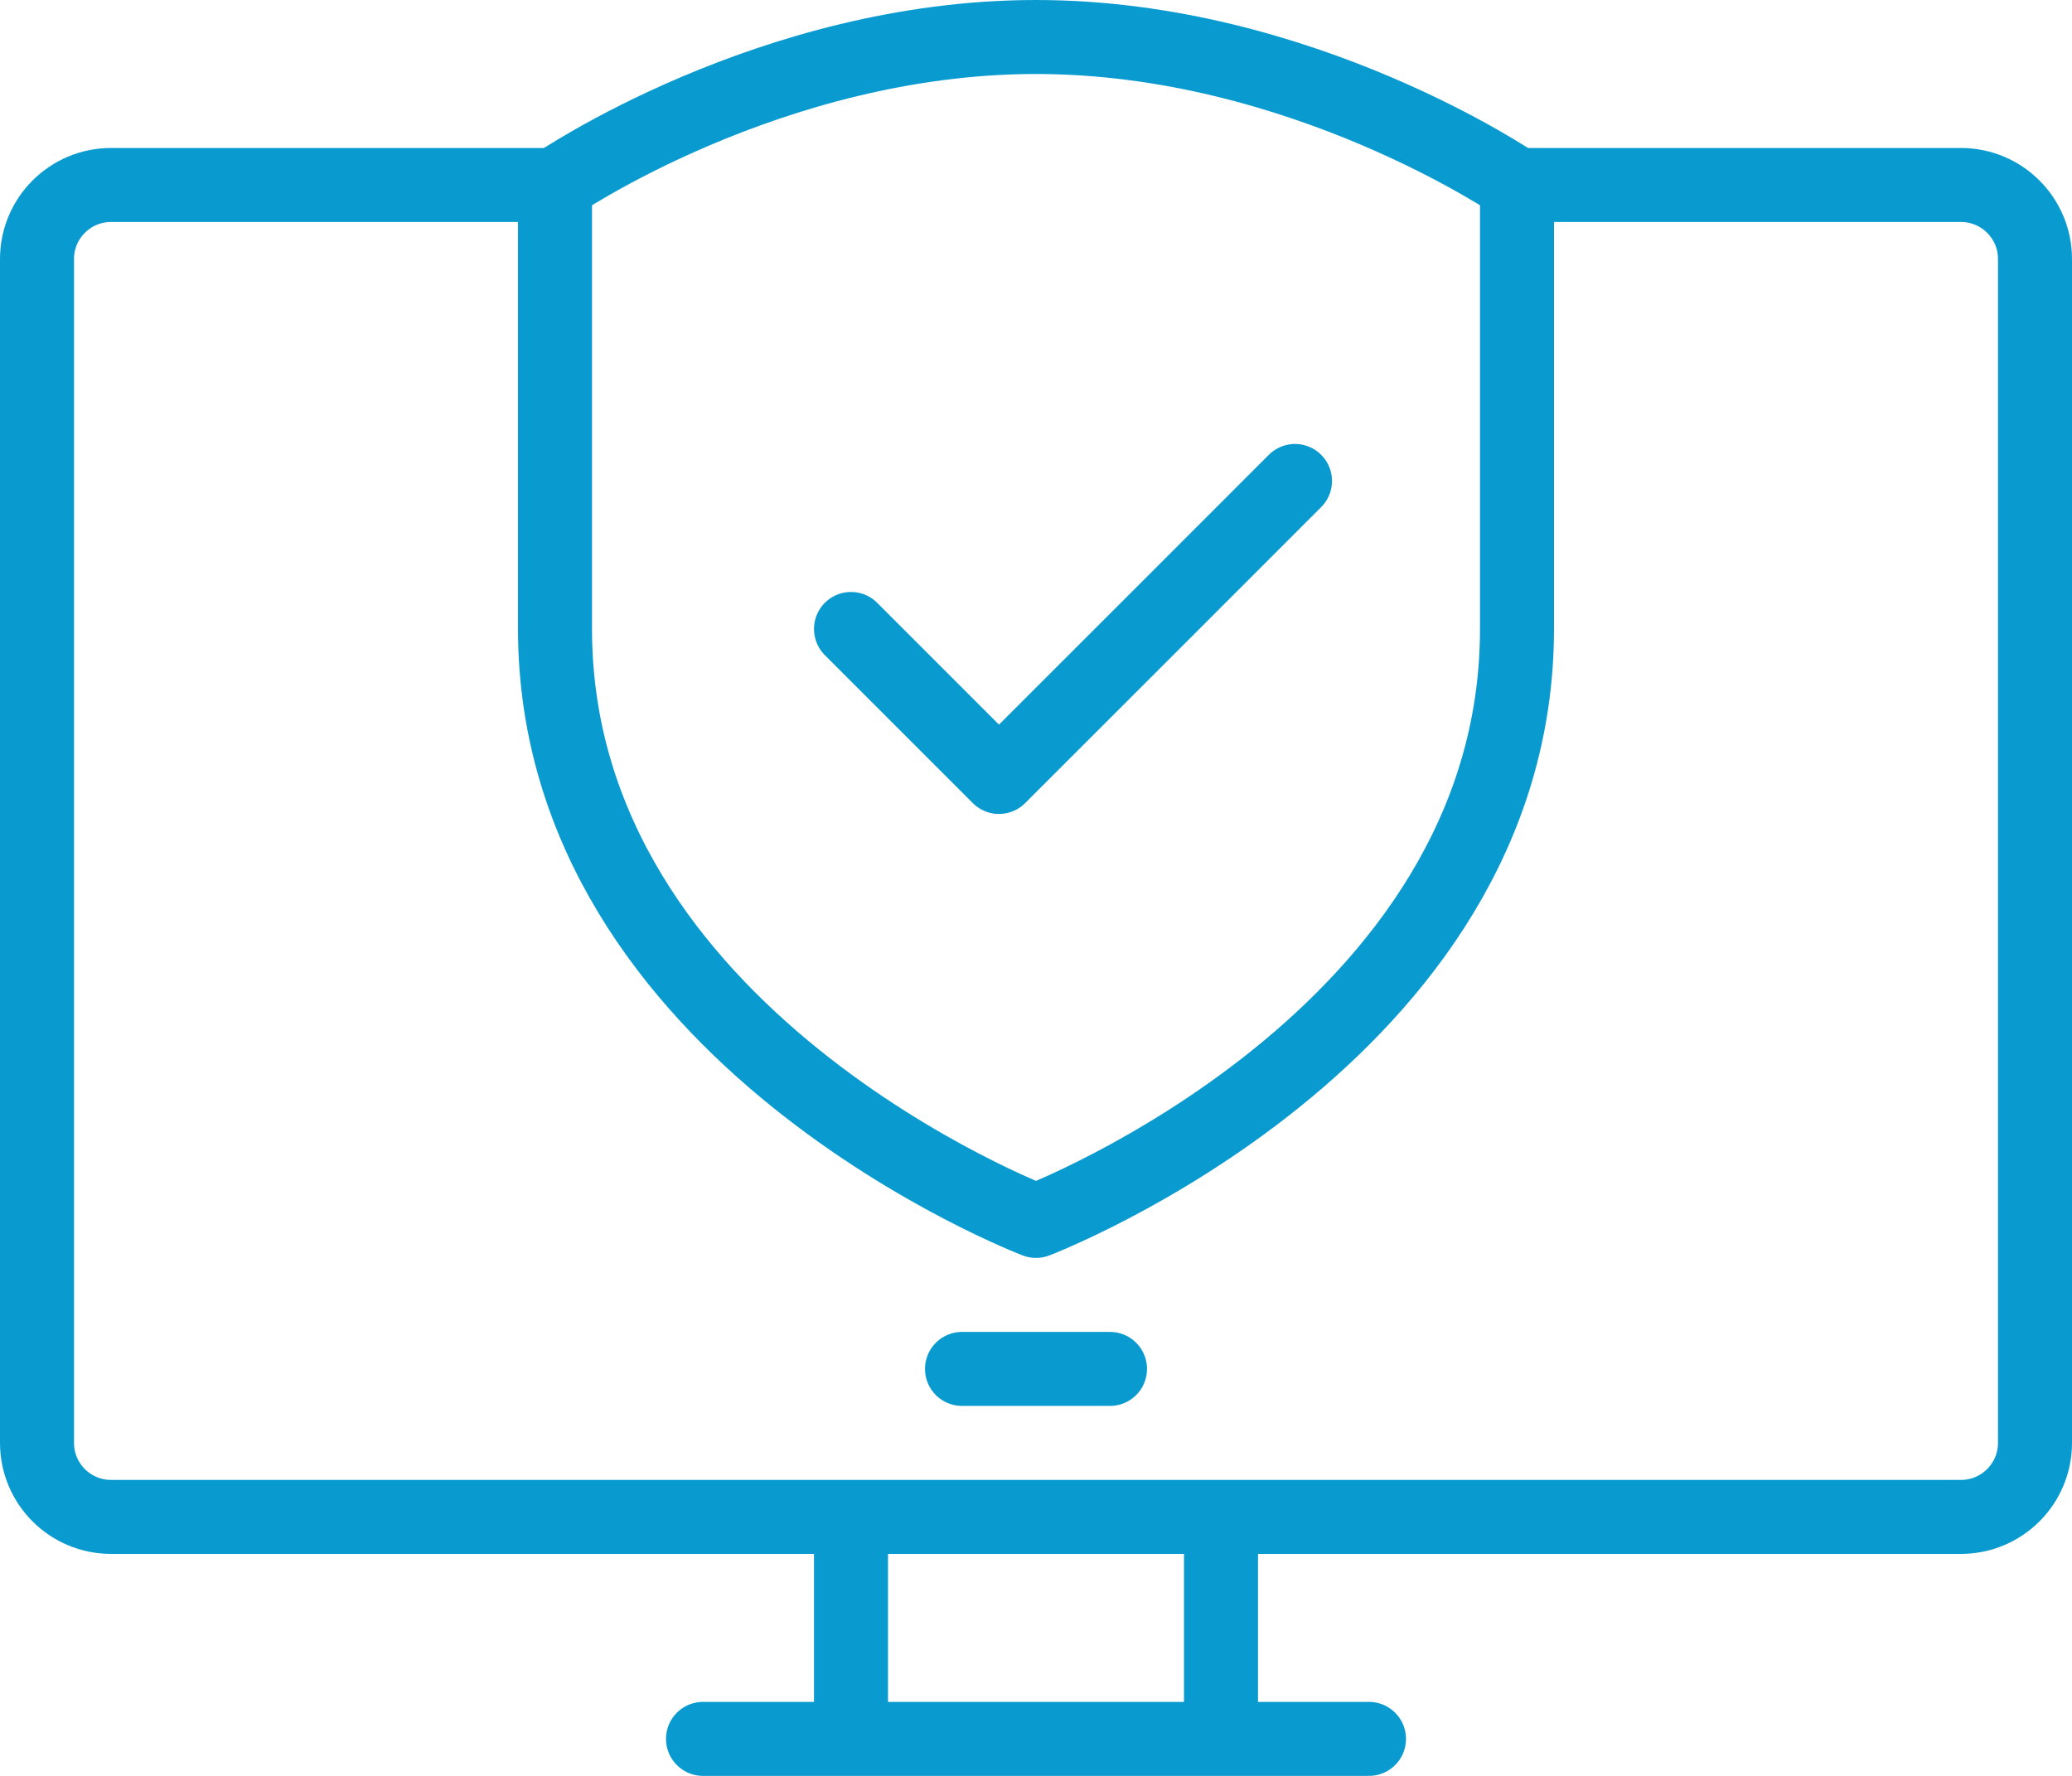
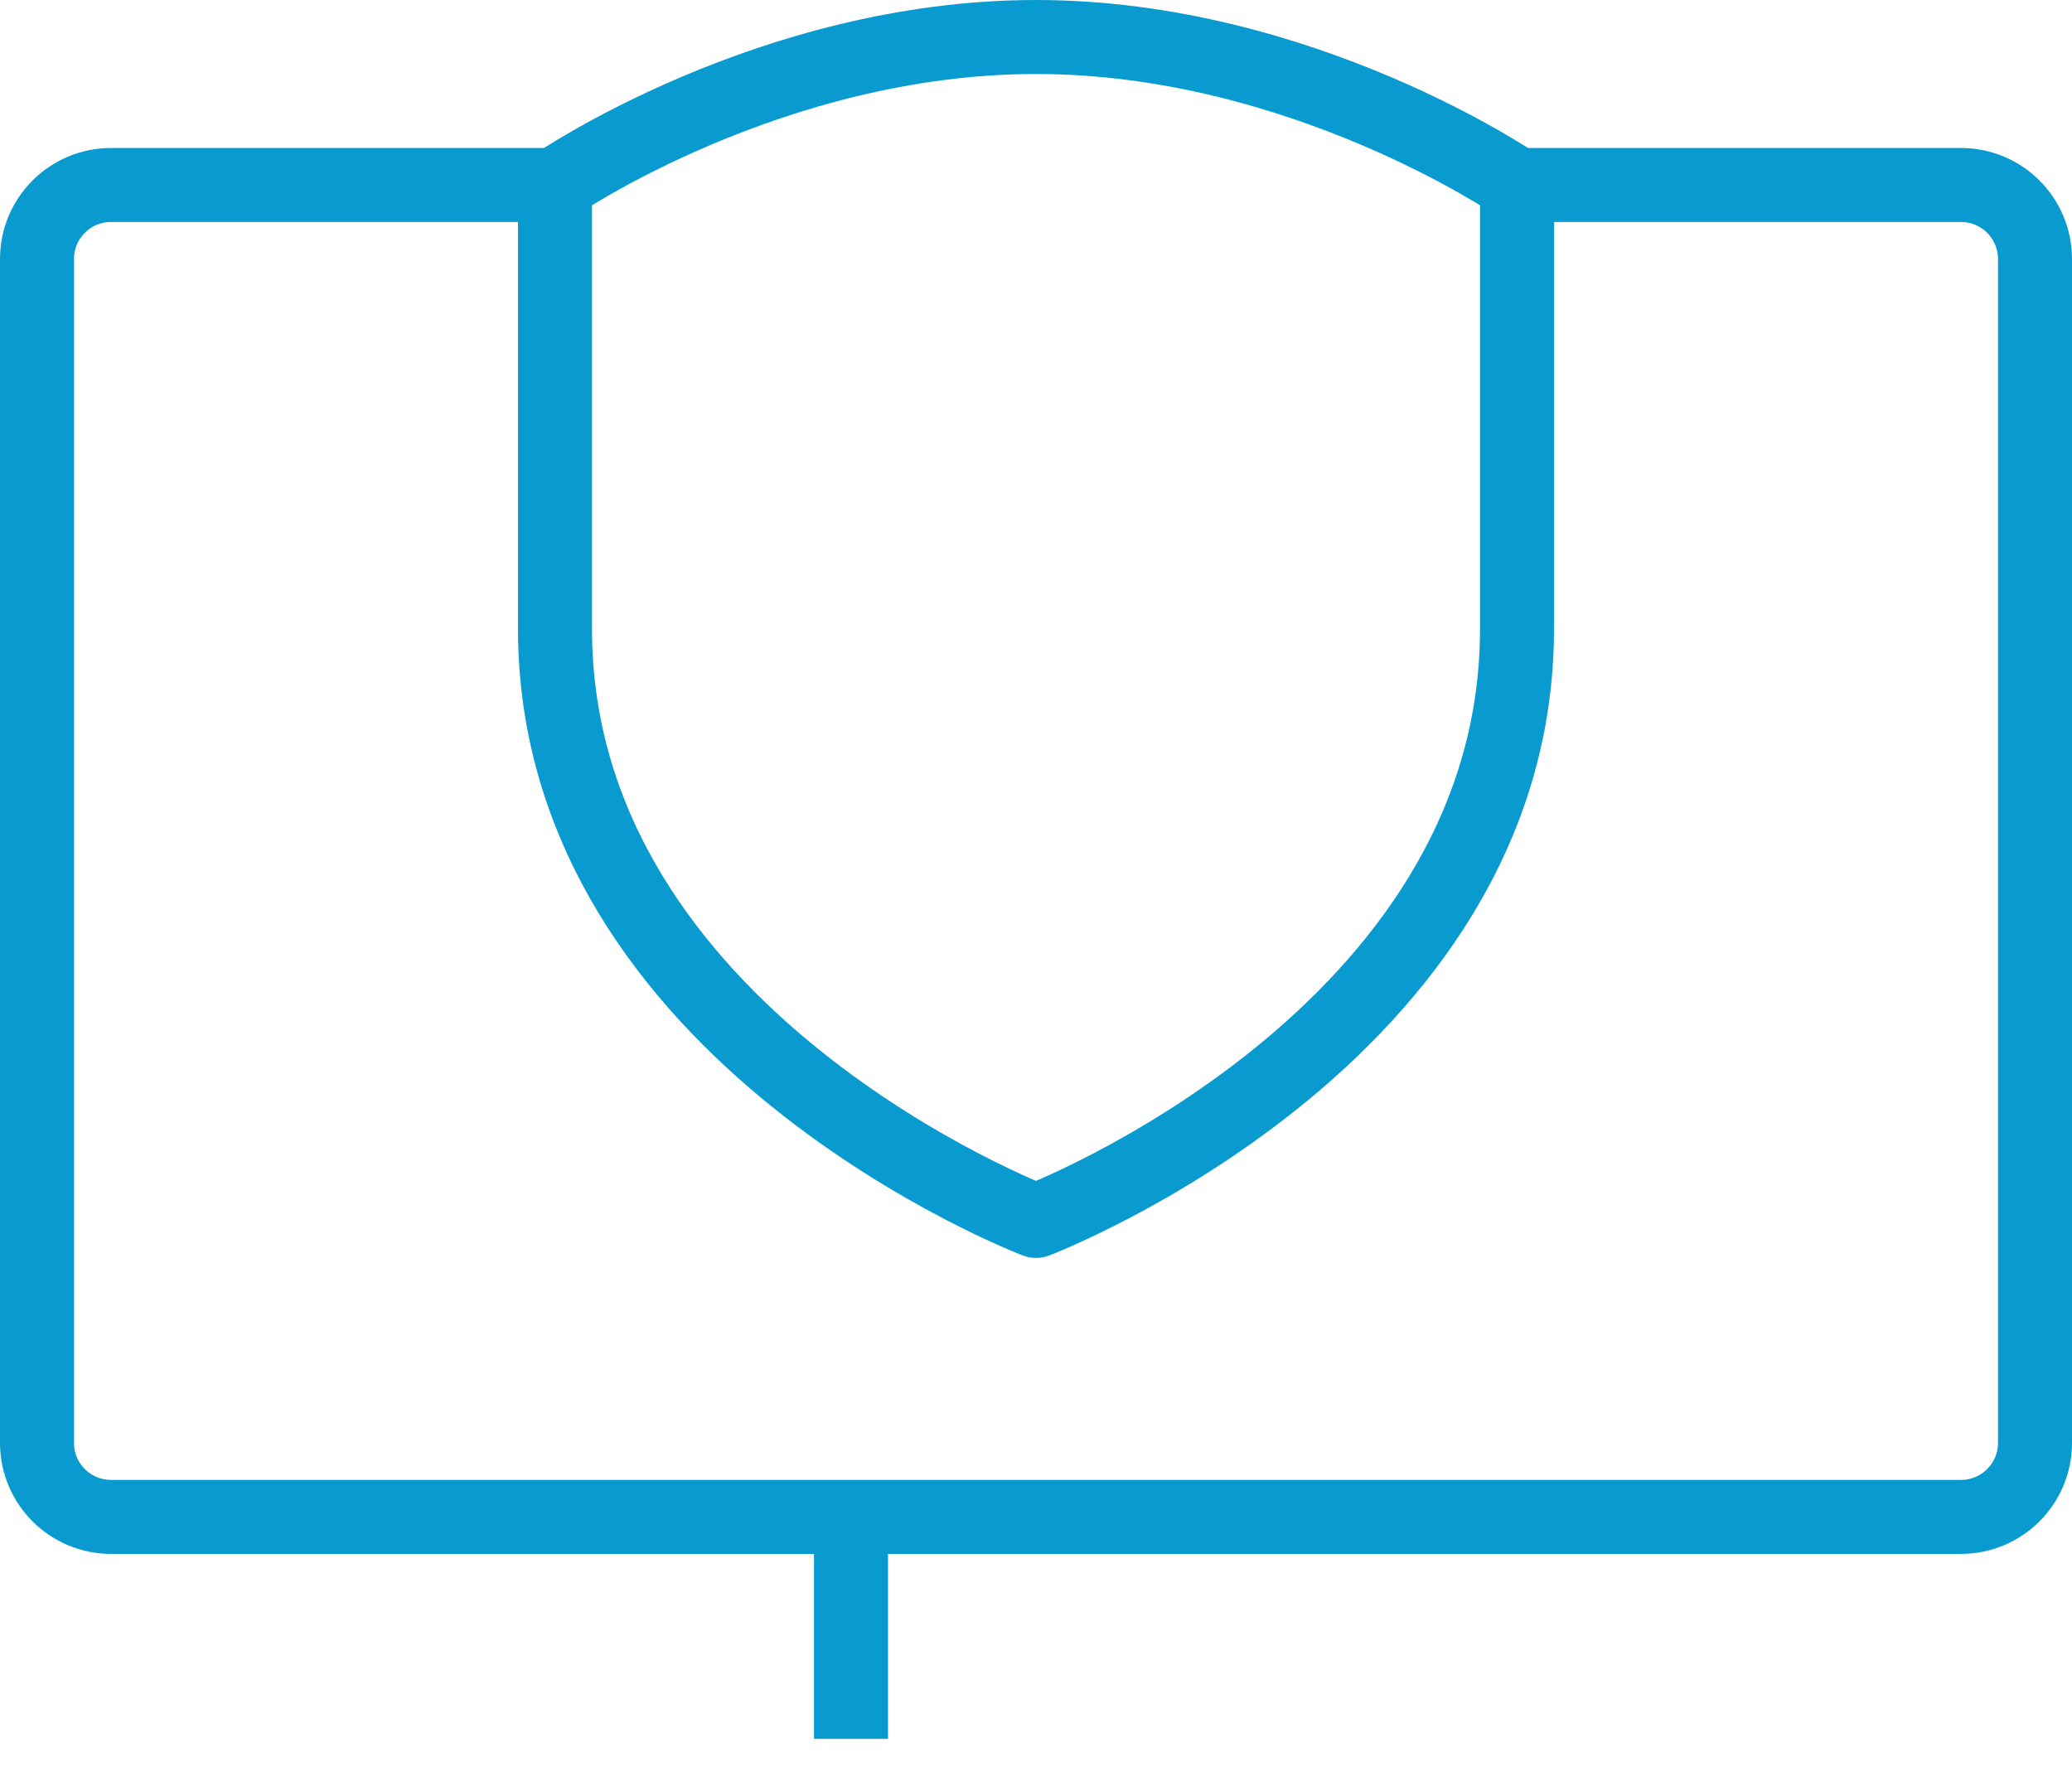
<svg xmlns="http://www.w3.org/2000/svg" width="56px" height="48px" viewBox="0 0 56 48" version="1.1">
  <title>3F3E83B2-7835-4954-B14D-B60F9F3096B6</title>
  <desc>Created with sketchtool.</desc>
  <g id="Designs" stroke="none" stroke-width="1" fill="none" fill-rule="evenodd" stroke-linejoin="round">
    <g id="Icon-box" transform="translate(-720, -1160)" stroke="#099BD0" stroke-width="2">
      <g id="icon-varnost" transform="translate(721, 1161)">
        <line x1="22" y1="46" x2="22" y2="40" id="Stroke-1" />
-         <line x1="36" y1="46" x2="18" y2="46" id="Stroke-3" stroke-linecap="round" />
-         <line x1="32" y1="40" x2="32" y2="46" id="Stroke-5" />
        <path d="M27,32 C27,32 40,27.045 40,16 L40,4 C40,4 34.182,0 27,0 C19.818,0 14,4 14,4 L14,16 C14,27.045 27,32 27,32 Z" id="Stroke-7" />
        <path d="M14,4 L2,4 C0.896,4 0,4.896 0,6 L0,38 C0,39.104 0.896,40 2,40 L52,40 C53.104,40 54,39.104 54,38 L54,6 C54,4.896 53.104,4 52,4 L40,4" id="Stroke-9" />
-         <polyline id="Stroke-11" stroke-linecap="round" points="34 12 30.001 16 25.999 20 22 16" />
-         <line x1="25" y1="36" x2="29" y2="36" id="Stroke-13" stroke-linecap="round" />
      </g>
    </g>
  </g>
</svg>